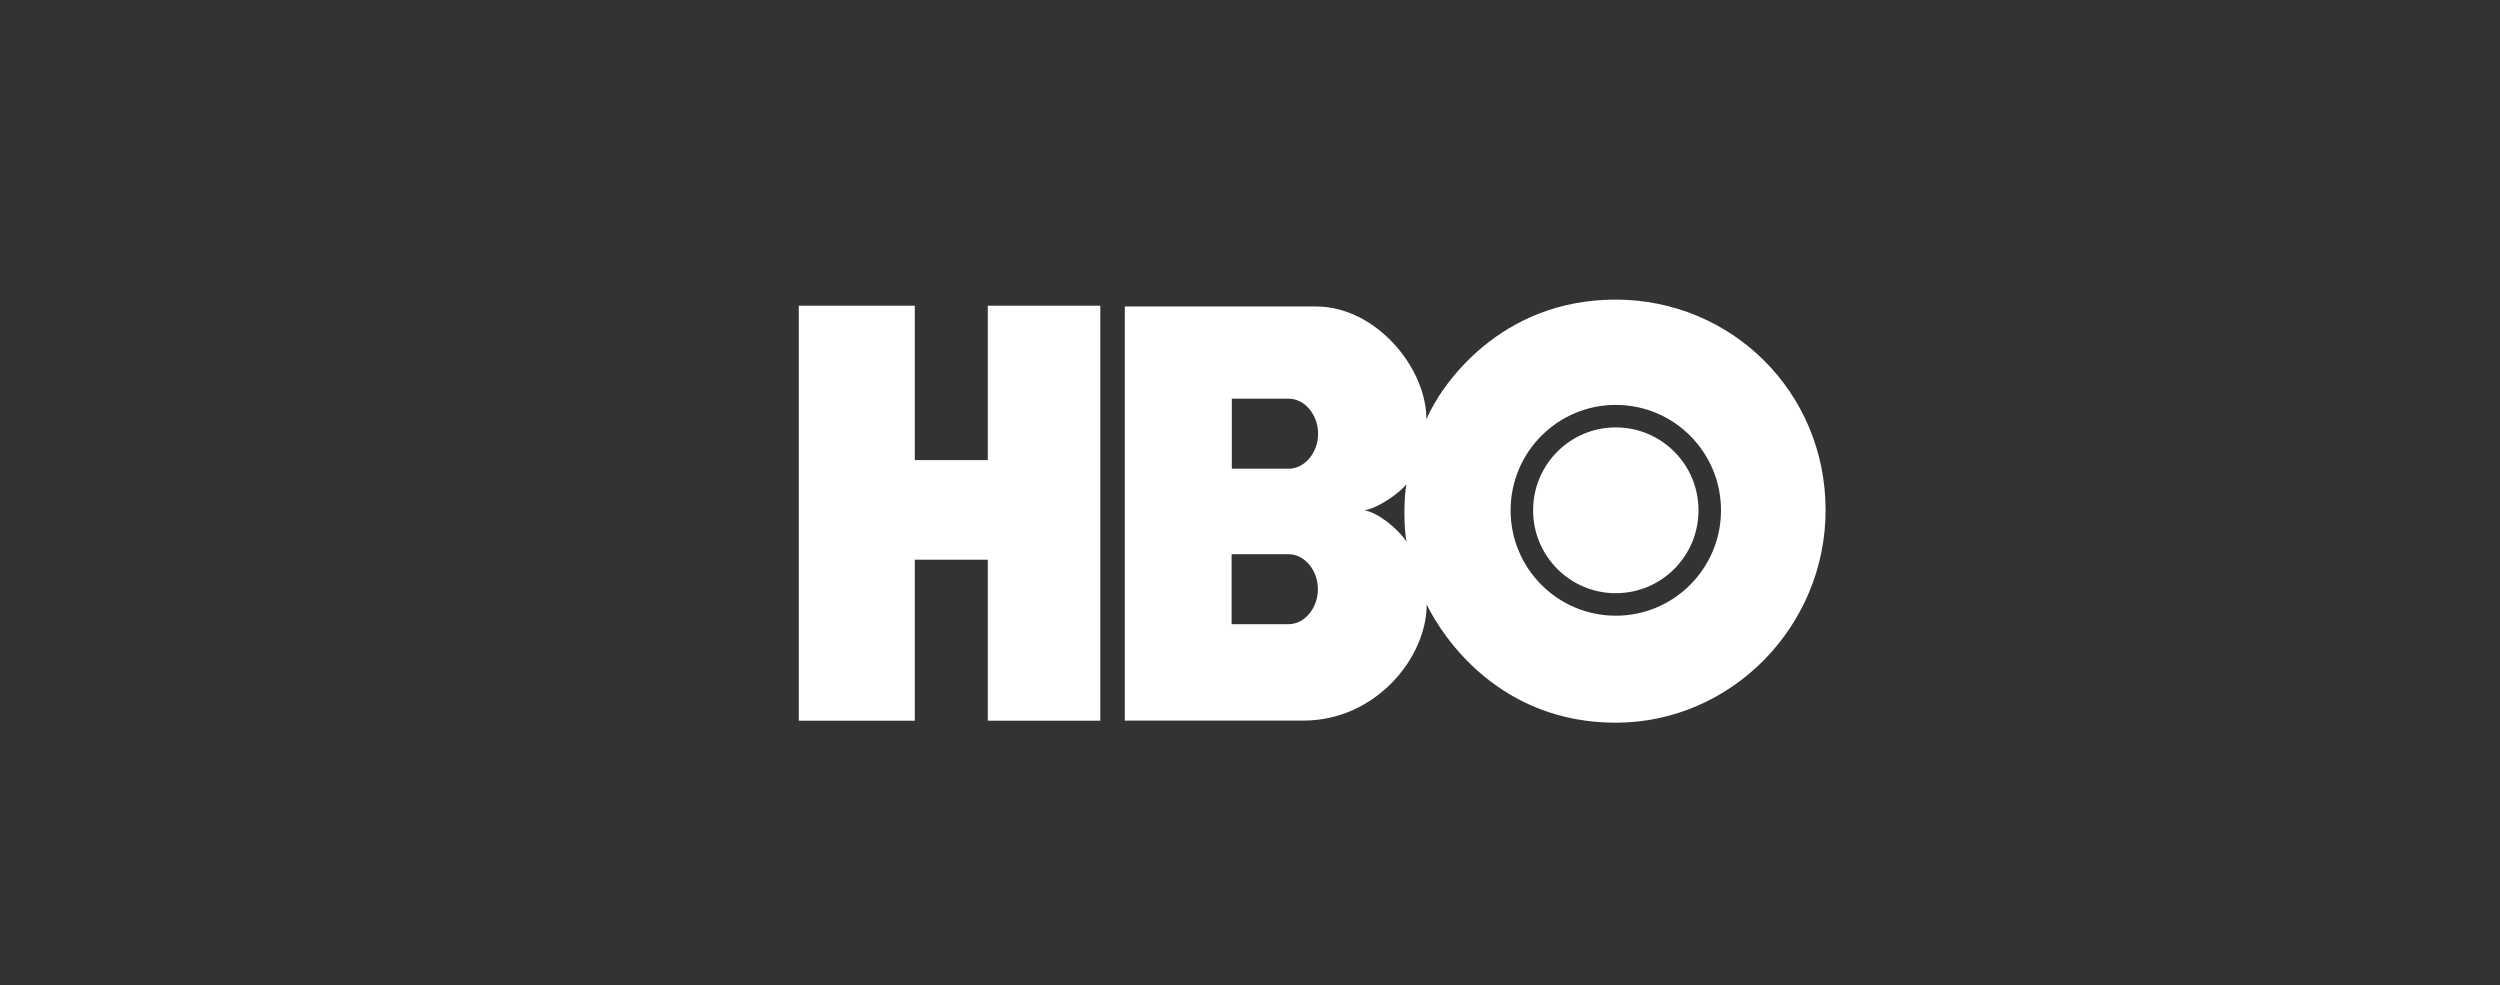
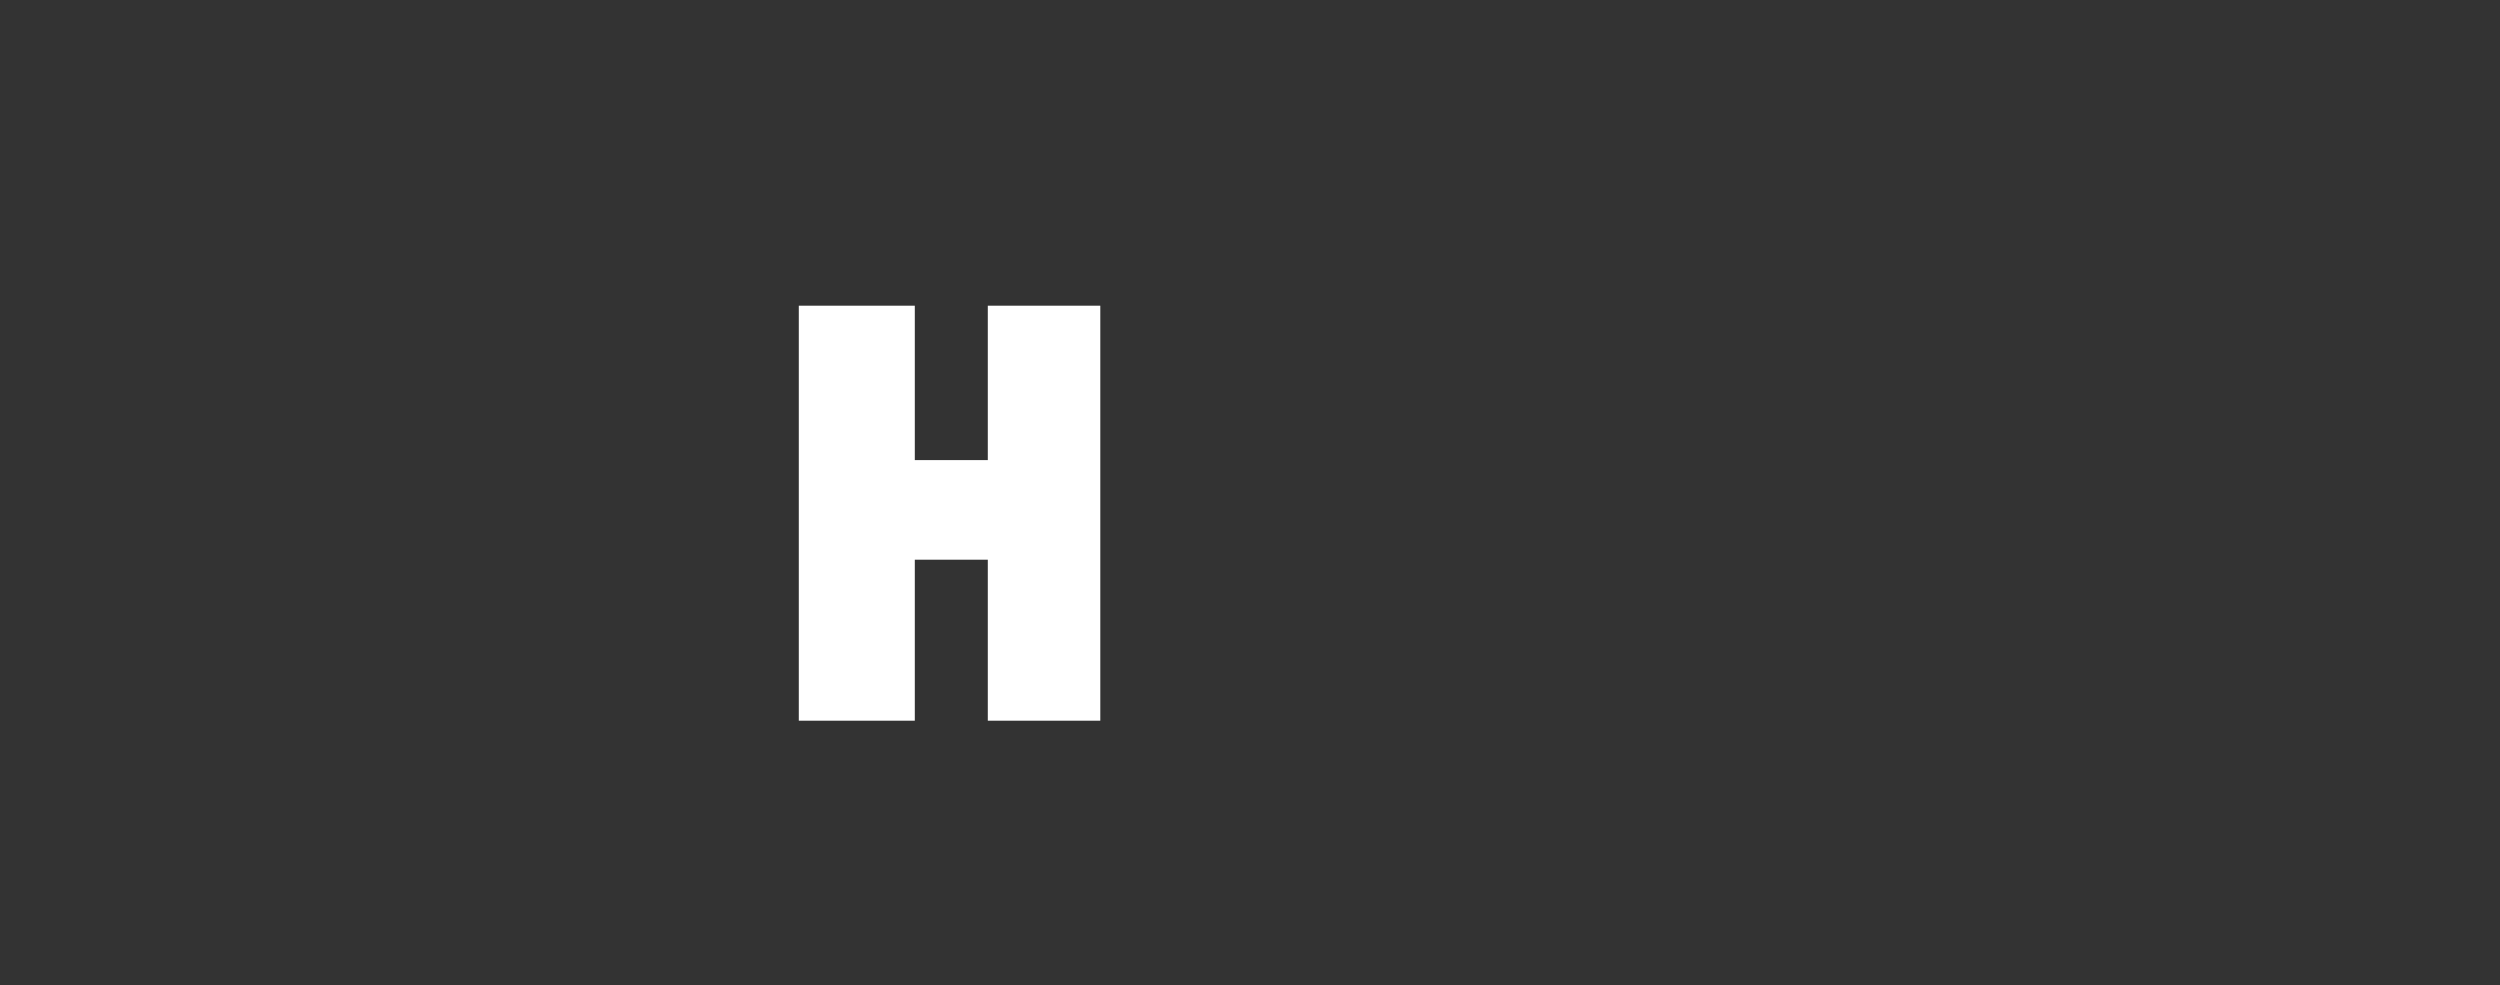
<svg xmlns="http://www.w3.org/2000/svg" id="Layer_12" width="250" height="98.53" viewBox="0 0 250 98.53">
  <rect x="0" y="0" width="250" height="98.53" fill="#333333" stroke="none" />
  <defs>
    <style>.cls-1{fill:#fff;fill-rule:evenodd;}</style>
  </defs>
  <g id="hbo-logo-blk">
    <polyline id="Fill-15" class="cls-1" points="110.03 72.07 98.78 72.07 98.78 55.97 91.48 55.97 91.48 72.07 79.88 72.07 79.88 30.57 91.48 30.57 91.48 46.01 98.78 46.01 98.78 30.57 110.03 30.57 110.03 72.07" />
-     <path id="Fill-16" class="cls-1" d="M161.58,59.32c4.57,0,8.27-3.71,8.27-8.29s-3.7-8.29-8.27-8.29-8.27,3.71-8.27,8.29,3.7,8.29,8.27,8.29ZM151.06,51.03c0-5.82,4.71-10.54,10.52-10.54s10.52,4.72,10.52,10.54-4.71,10.54-10.52,10.54-10.52-4.72-10.52-10.54ZM136.42,51.03c1.3-.17,3.47-1.66,4.23-2.61-.27,1.18-.29,4.6.02,5.78-.87-1.35-2.94-3-4.26-3.17h0ZM128.86,39.87c1.65,0,2.95,1.64,2.95,3.5s-1.3,3.5-2.95,3.5h-5.68v-7h5.68ZM128.84,55.42c1.65,0,2.95,1.64,2.95,3.5s-1.3,3.5-2.95,3.5h-5.68v-7h5.68ZM161.57,72.27c11.57,0,20.99-9.64,20.99-21.25,0-11.85-9.42-21.05-20.99-21.06-11.56,0-17.47,8.52-18.93,11.97.01-5.17-5.07-11.27-11.01-11.28h-19.15v41.41h17.86c7.2,0,12.32-6.25,12.33-11.61,1.64,3.37,7.34,11.82,18.91,11.82h0Z" />
  </g>
</svg>